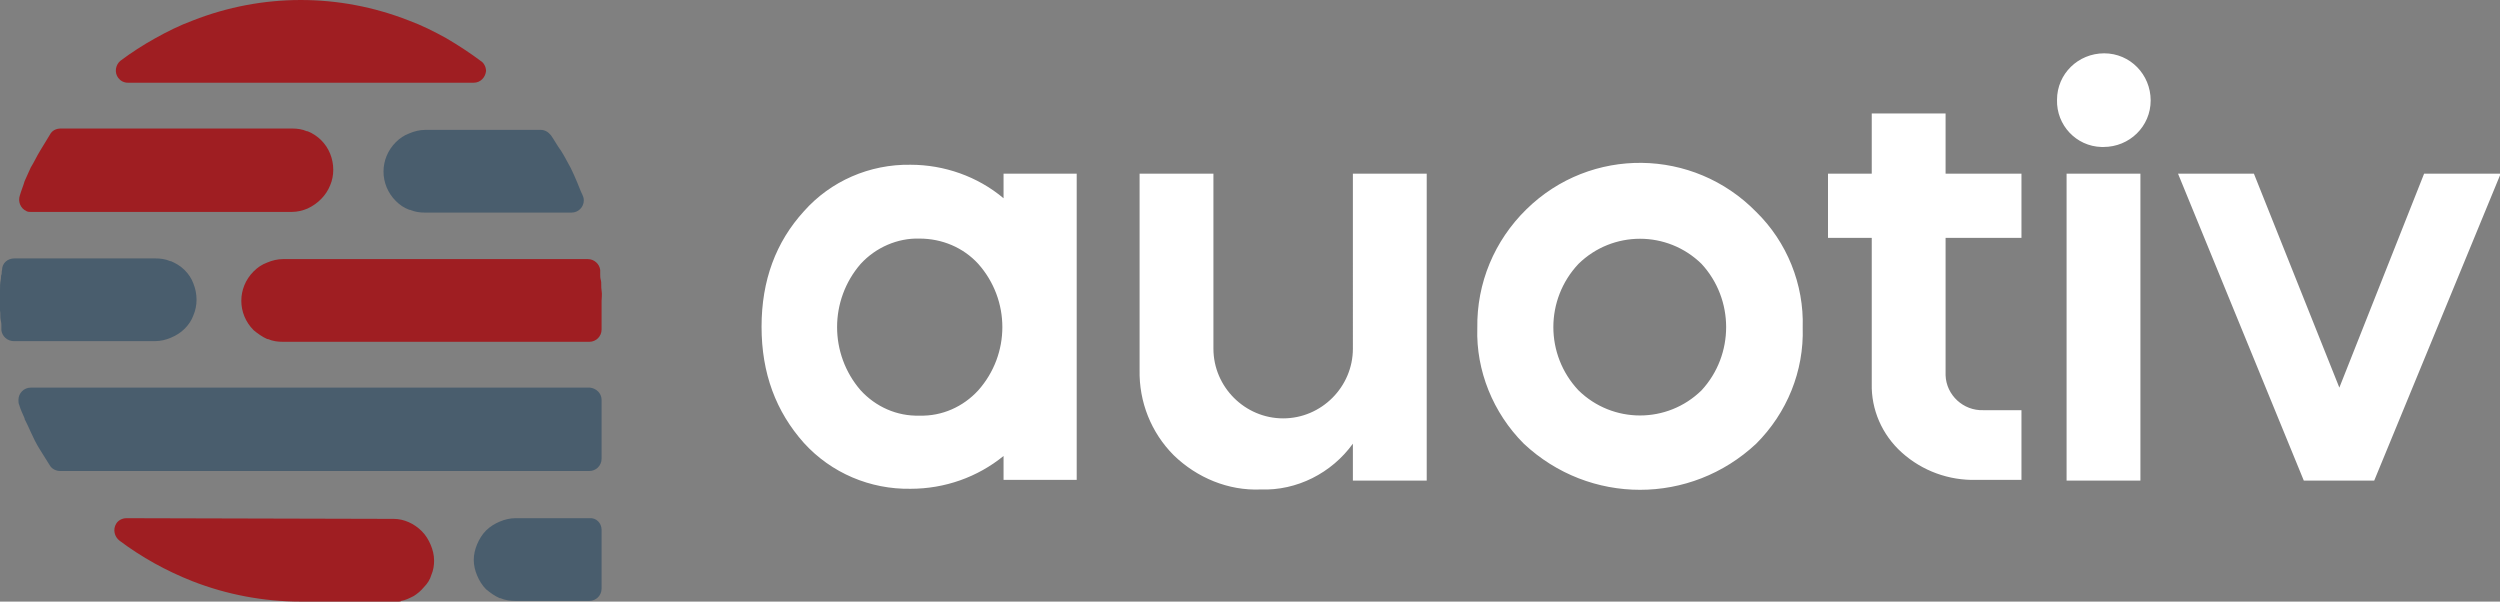
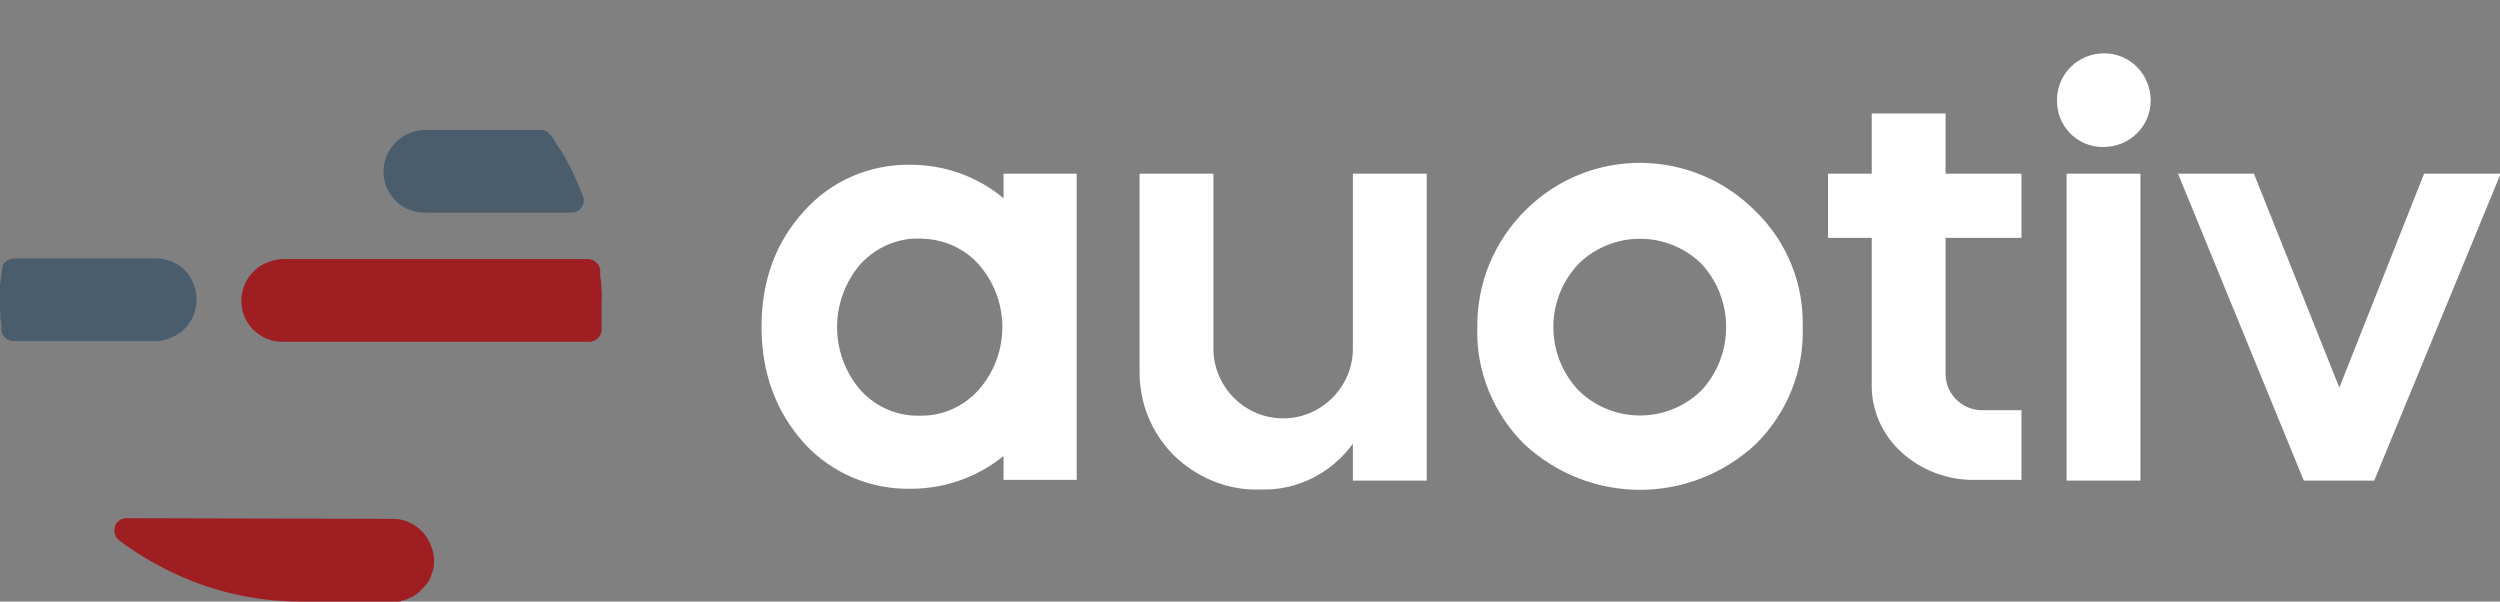
<svg xmlns="http://www.w3.org/2000/svg" version="1.1" x="0px" y="0px" viewBox="0 0 365.7 88" style="enable-background:new 0 0 365.7 88;" xml:space="preserve">
  <rect x="0" y="0" width="365.7" height="88" fill="#808080" stroke="none" />
  <style type="text/css">
	.st0{display:none;}
	.st1{display:inline;fill:#1FFF17;}
	.st2{display:inline;fill:#FFFFFF;stroke:#000000;stroke-miterlimit:10;}
	.st3{fill-rule:evenodd;clip-rule:evenodd;fill:#FFFFFF;}
	.st4{fill:#9F1E22;}
	.st5{fill:#495D6D;}
</style>
  <g id="Layer_2" class="st0">
-     <rect x="-77.8" y="-49.5" class="st1" width="509.1" height="212.5" />
-   </g>
+     </g>
  <g id="Layer_1">
    <g id="Layer_2_1_" class="st0">
      <rect x="-44" y="-30" class="st2" width="447" height="156" />
    </g>
    <g id="Layer_1_1_">
      <path class="st3" d="M133.2,24.1c-6-0.1-11.7,2.4-15.6,6.8c-4.1,4.5-6.2,10.1-6.2,16.9s2.1,12.4,6.2,17c4,4.4,9.7,6.8,15.6,6.7    c5,0,9.8-1.7,13.6-4.8v3.5h10.7V25.4h-10.7V29C143,25.8,138.1,24.1,133.2,24.1z M143.1,38.6c4.7,5.3,4.7,13.2,0,18.5    c-2.2,2.4-5.3,3.8-8.6,3.7c-3.3,0.1-6.4-1.3-8.6-3.7c-4.6-5.3-4.6-13.2,0-18.5c2.2-2.4,5.4-3.8,8.6-3.7    C137.8,34.9,140.9,36.2,143.1,38.6z M166.7,54.1c-0.1,4.7,1.7,9.2,5,12.5c3.4,3.3,8,5.2,12.7,5c5.3,0.2,10.4-2.4,13.5-6.7v5.4    h10.8V25.4h-10.8V51c0,5.6-4.6,10.2-10.2,10.2s-10.2-4.6-10.2-10.2V25.4h-10.8V54.1L166.7,54.1z M222.9,64.9c9.6,9,24.4,9,34,0    c4.5-4.5,7-10.6,6.8-17c0.2-6.3-2.3-12.5-6.8-16.9c-9.2-9.4-24.2-9.6-33.6-0.4c-4.7,4.6-7.3,10.8-7.2,17.4    C215.9,54.2,218.4,60.4,222.9,64.9L222.9,64.9z M230.9,38.6c5-4.9,13-4.9,18,0c4.8,5.2,4.8,13.3,0,18.5c-5,4.9-13,4.9-18,0    C226,51.9,226,43.8,230.9,38.6z M267.4,34.8h6.4v21.3c-0.1,3.8,1.5,7.5,4.4,10.1c3,2.7,6.9,4.1,10.9,4h6.6V60h-5.6    c-2.9,0.1-5.4-2.2-5.5-5.1c0-0.1,0-0.2,0-0.3V34.8h11.1v-9.4h-11.1v-8.8h-10.8v8.8h-6.4V34.8L267.4,34.8z M313.1,70.3V25.4h-10.8    v44.9H313.1z M307.7,21.5c3.8,0,6.9-3,6.9-6.8s-3-6.9-6.8-6.9s-6.9,3-6.9,6.8c-0.1,3.7,2.8,6.8,6.5,6.9    C307.5,21.5,307.6,21.5,307.7,21.5z M337,70.3h10.3l18.5-44.9h-11.2l-12.4,31.3l-12.5-31.3h-11.1L337,70.3z" />
-       <path class="st4" d="M3.6,26.5c0.3-0.7,0.6-1.3,0.9-2C5,23.7,5.4,22.8,5.9,22s0.9-1.5,1.4-2.3c0.3-0.6,0.9-0.9,1.6-0.9h33.8    c0.8,0,1.5,0.1,2.2,0.4H45c1.5,0.6,2.7,1.8,3.3,3.3s0.6,3.2,0,4.6c-0.6,1.5-1.8,2.7-3.3,3.4l0,0c-0.7,0.3-1.5,0.5-2.3,0.5H4.5    c-0.2,0-0.4,0-0.6-0.1c-0.9-0.4-1.3-1.4-1-2.3C3.1,27.9,3.4,27.2,3.6,26.5L3.6,26.5z" />
      <path class="st5" d="M0.2,47.6c0-0.2,0-0.4-0.1-0.8s0-0.9-0.1-1.4l0,0c0-0.6,0-1.1,0-1.4c0-0.4,0-0.9,0-1.5s0-1,0.1-1.5    s0-0.6,0.1-0.8s0-0.4,0.1-0.7c0-1,0.8-1.7,1.8-1.7h20.6c0.8,0,1.5,0.1,2.2,0.4H25c0.7,0.3,1.4,0.7,2,1.3s1,1.2,1.3,2    c0.6,1.5,0.6,3.2,0,4.6c-0.3,0.8-0.7,1.4-1.3,2c-0.6,0.6-1.3,1-2,1.3l0,0c-0.7,0.3-1.5,0.5-2.3,0.5H2c-0.9,0-1.7-0.7-1.8-1.6    C0.2,48.1,0.2,47.8,0.2,47.6L0.2,47.6L0.2,47.6z" />
      <path class="st4" d="M58.3,88H44c-5.4,0-10.8-1-15.9-3c-3.8-1.5-7.4-3.5-10.6-5.9c-0.8-0.6-1-1.7-0.5-2.5c0.3-0.5,0.9-0.8,1.5-0.8    l38.8,0.1h0.3c1.5,0,3,0.7,4.1,1.8c0.6,0.6,1,1.3,1.3,2s0.5,1.5,0.5,2.3c0,0.7-0.1,1.4-0.4,2.1c-0.2,0.7-0.6,1.3-1.1,1.8l0,0    c-0.4,0.5-1,1-1.5,1.3c-0.6,0.3-1.2,0.6-1.8,0.7C58.6,88,58.4,88,58.3,88L58.3,88z" />
-       <path class="st5" d="M88,77.5v8.6c0,1-0.8,1.8-1.8,1.8H75.4c-0.8,0-1.5-0.1-2.2-0.4h-0.1c-0.7-0.3-1.4-0.8-2-1.3    c-0.6-0.6-1-1.3-1.3-2s-0.5-1.5-0.5-2.3s0.2-1.6,0.5-2.3c0.3-0.7,0.7-1.4,1.3-2c0.6-0.6,1.3-1,2-1.3l0,0c0.7-0.3,1.5-0.5,2.3-0.5    h10.8C87.2,75.7,88,76.5,88,77.5L88,77.5z" />
-       <path class="st5" d="M88,58.5v8.6c0,1-0.8,1.8-1.8,1.8l0,0H8.8c-0.6,0-1.2-0.3-1.5-0.8c-0.5-0.8-1-1.6-1.5-2.4s-0.9-1.6-1.3-2.5    c-0.3-0.7-0.6-1.3-0.9-1.9v-0.1c-0.3-0.7-0.6-1.3-0.8-2c-0.1-0.2-0.1-0.4-0.1-0.7c0-1,0.8-1.8,1.8-1.8h81.8    C87.2,56.8,88,57.5,88,58.5z" />
      <path class="st4" d="M87.8,40.2c0,0.2,0,0.5,0.1,0.8s0,0.9,0.1,1.5s0,1.1,0,1.5v4.2c0,1-0.8,1.8-1.8,1.8l0,0H41.4    c-0.8,0-1.5-0.1-2.2-0.4h-0.1c-0.7-0.3-1.4-0.8-2-1.3c-2.4-2.4-2.4-6.2,0-8.6c0.6-0.6,1.2-1,2-1.3l0,0c0.7-0.3,1.5-0.5,2.3-0.5H86    c0.9,0,1.7,0.7,1.8,1.6C87.8,39.8,87.8,40.1,87.8,40.2L87.8,40.2z" />
      <path class="st5" d="M82.1,22.1c0.5,0.8,0.9,1.6,1.4,2.5c0.3,0.6,0.6,1.3,0.9,2s0.5,1.3,0.8,1.9c0.1,0.2,0.2,0.5,0.2,0.8    c0,1-0.8,1.8-1.8,1.8H62.2c-0.8,0-1.5-0.1-2.2-0.4h-0.1c-0.8-0.3-1.4-0.7-2-1.3c-2.4-2.4-2.4-6.2,0-8.6c0.6-0.6,1.2-1,2-1.3l0,0    c0.7-0.3,1.5-0.5,2.3-0.5h16.9c0.6,0,1.1,0.3,1.5,0.8C81.1,20.5,81.5,21.3,82.1,22.1L82.1,22.1z" />
-       <path class="st4" d="M69.3,12.1H18.7c-0.6,0-1.1-0.3-1.4-0.7c-0.6-0.8-0.4-1.9,0.3-2.5l0,0c1.6-1.2,3.3-2.3,5.1-3.3    c1.8-1,3.6-1.9,5.5-2.6c10.2-4,21.4-4,31.6,0c1.9,0.7,3.7,1.6,5.5,2.6c1.7,1,3.4,2.1,5,3.3c0.5,0.3,0.8,0.9,0.8,1.5    C71,11.3,70.3,12.1,69.3,12.1L69.3,12.1z" />
    </g>
  </g>
</svg>